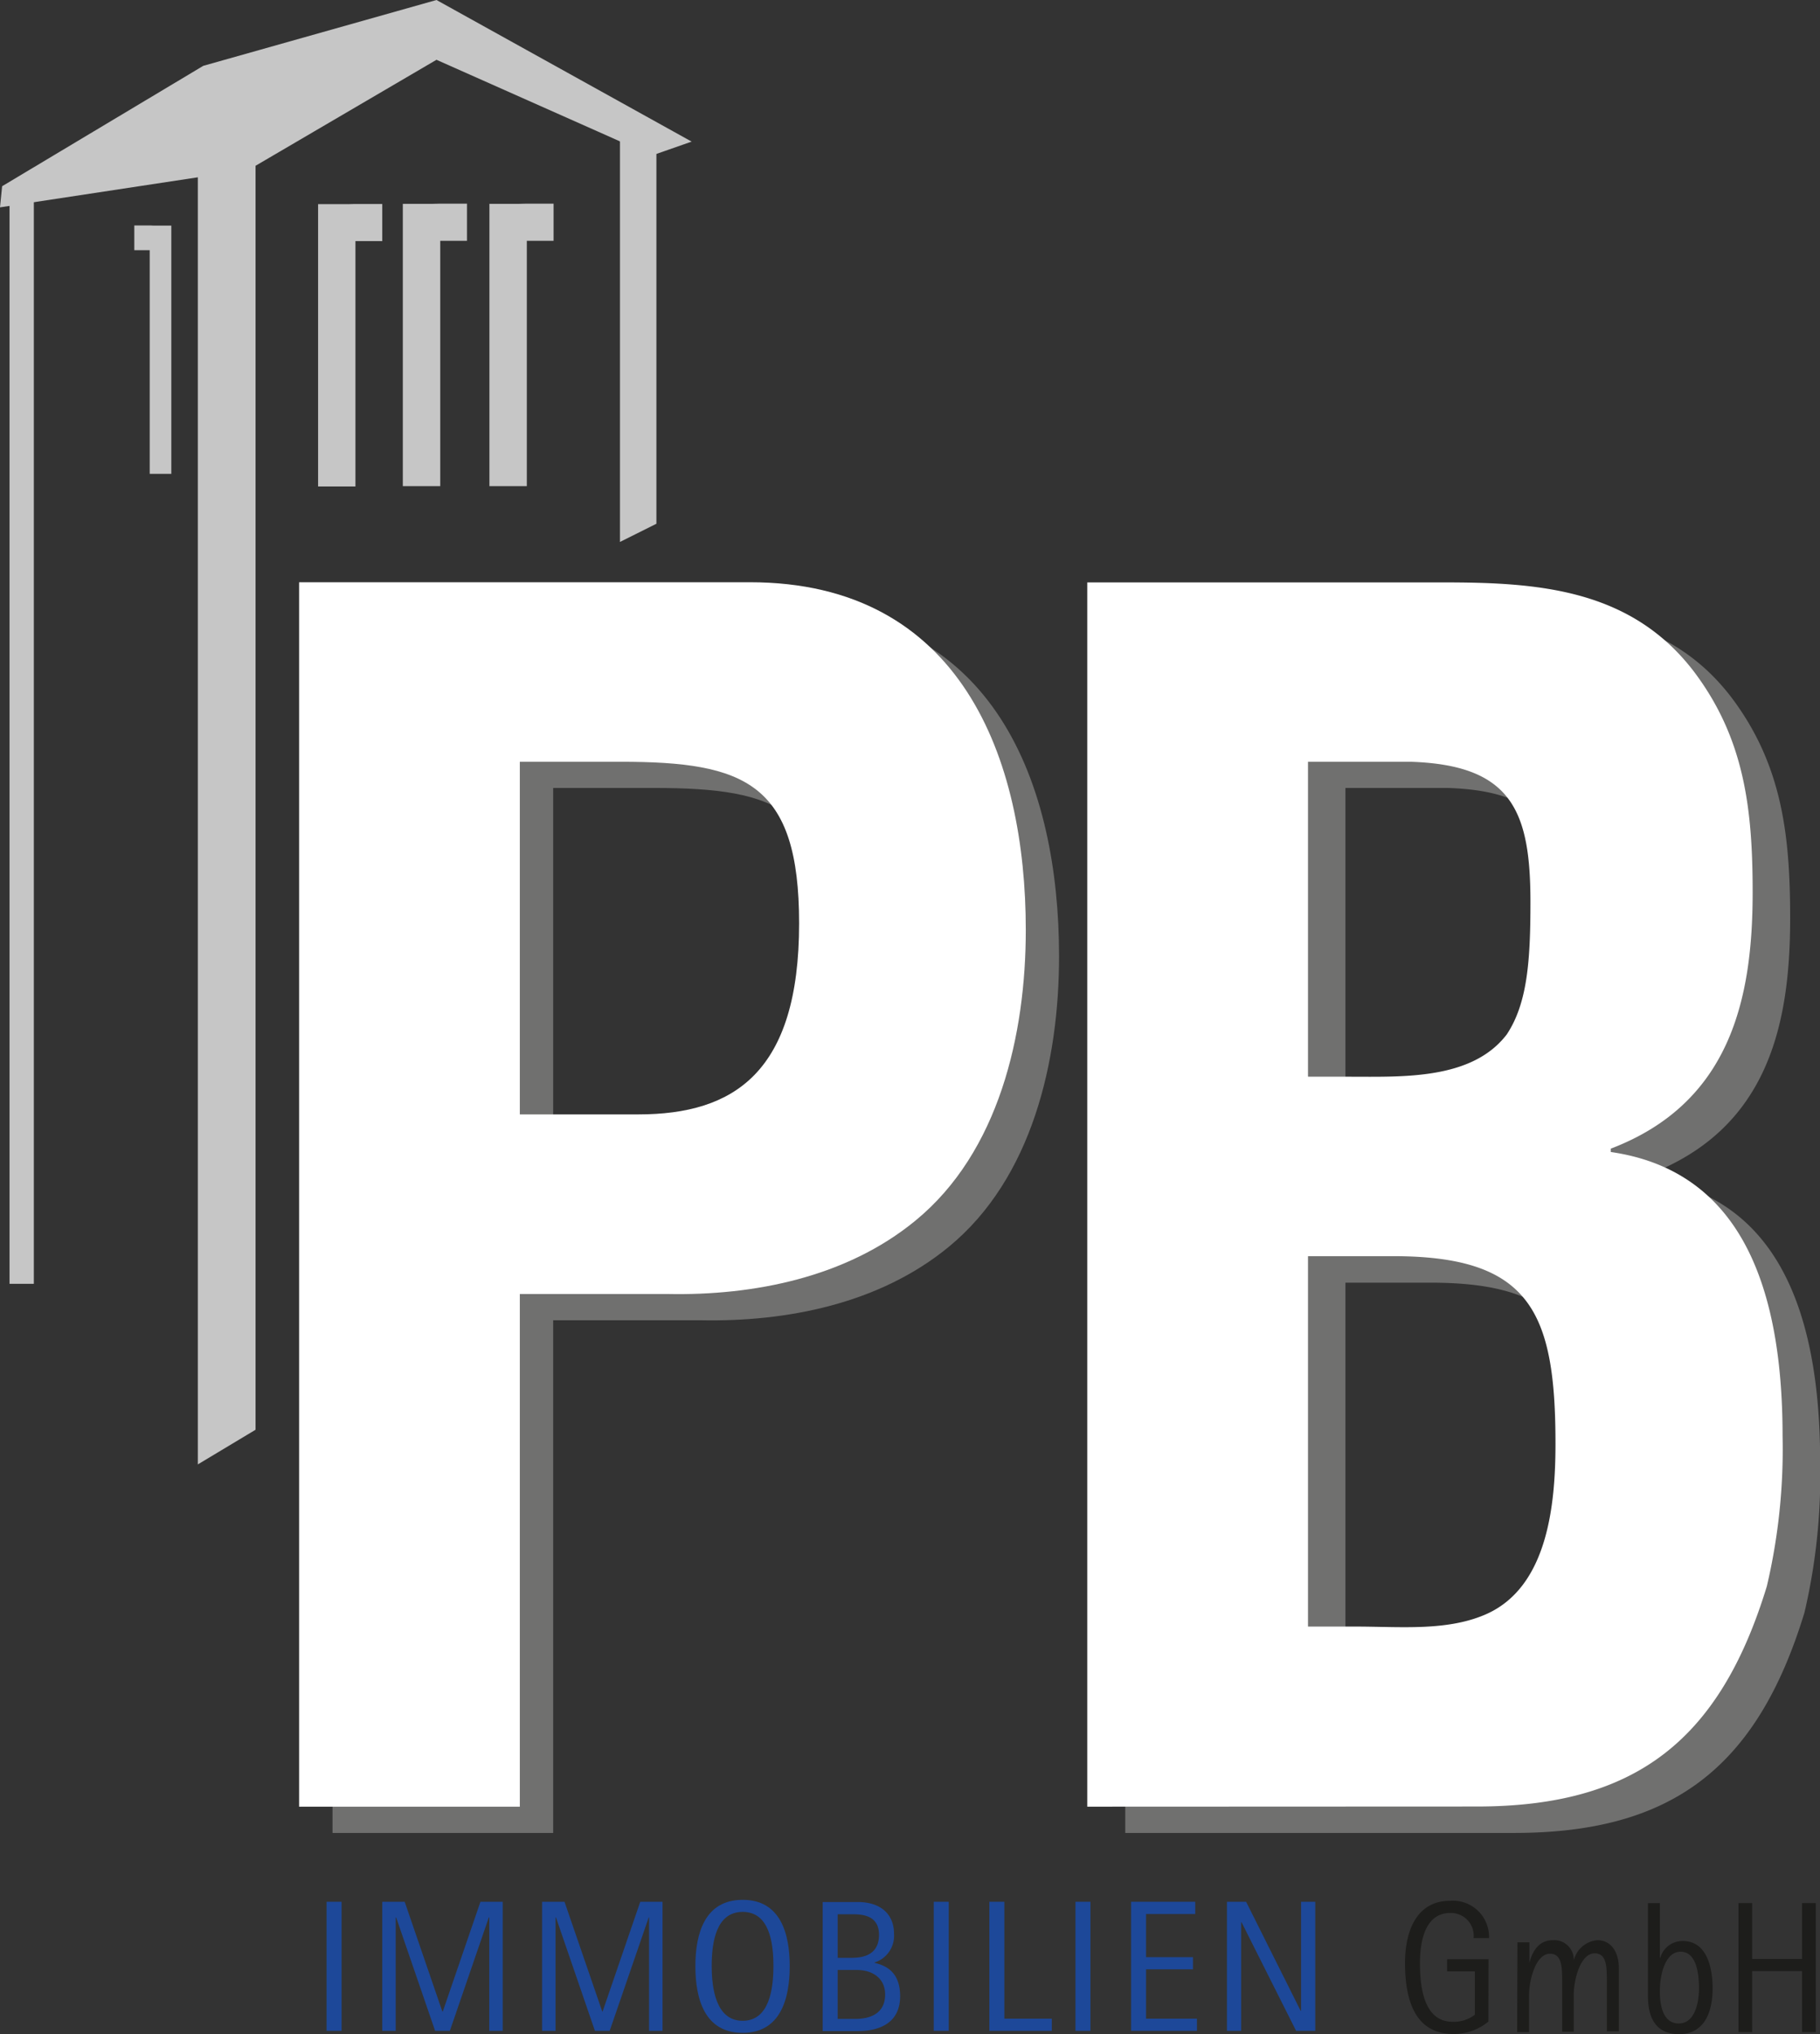
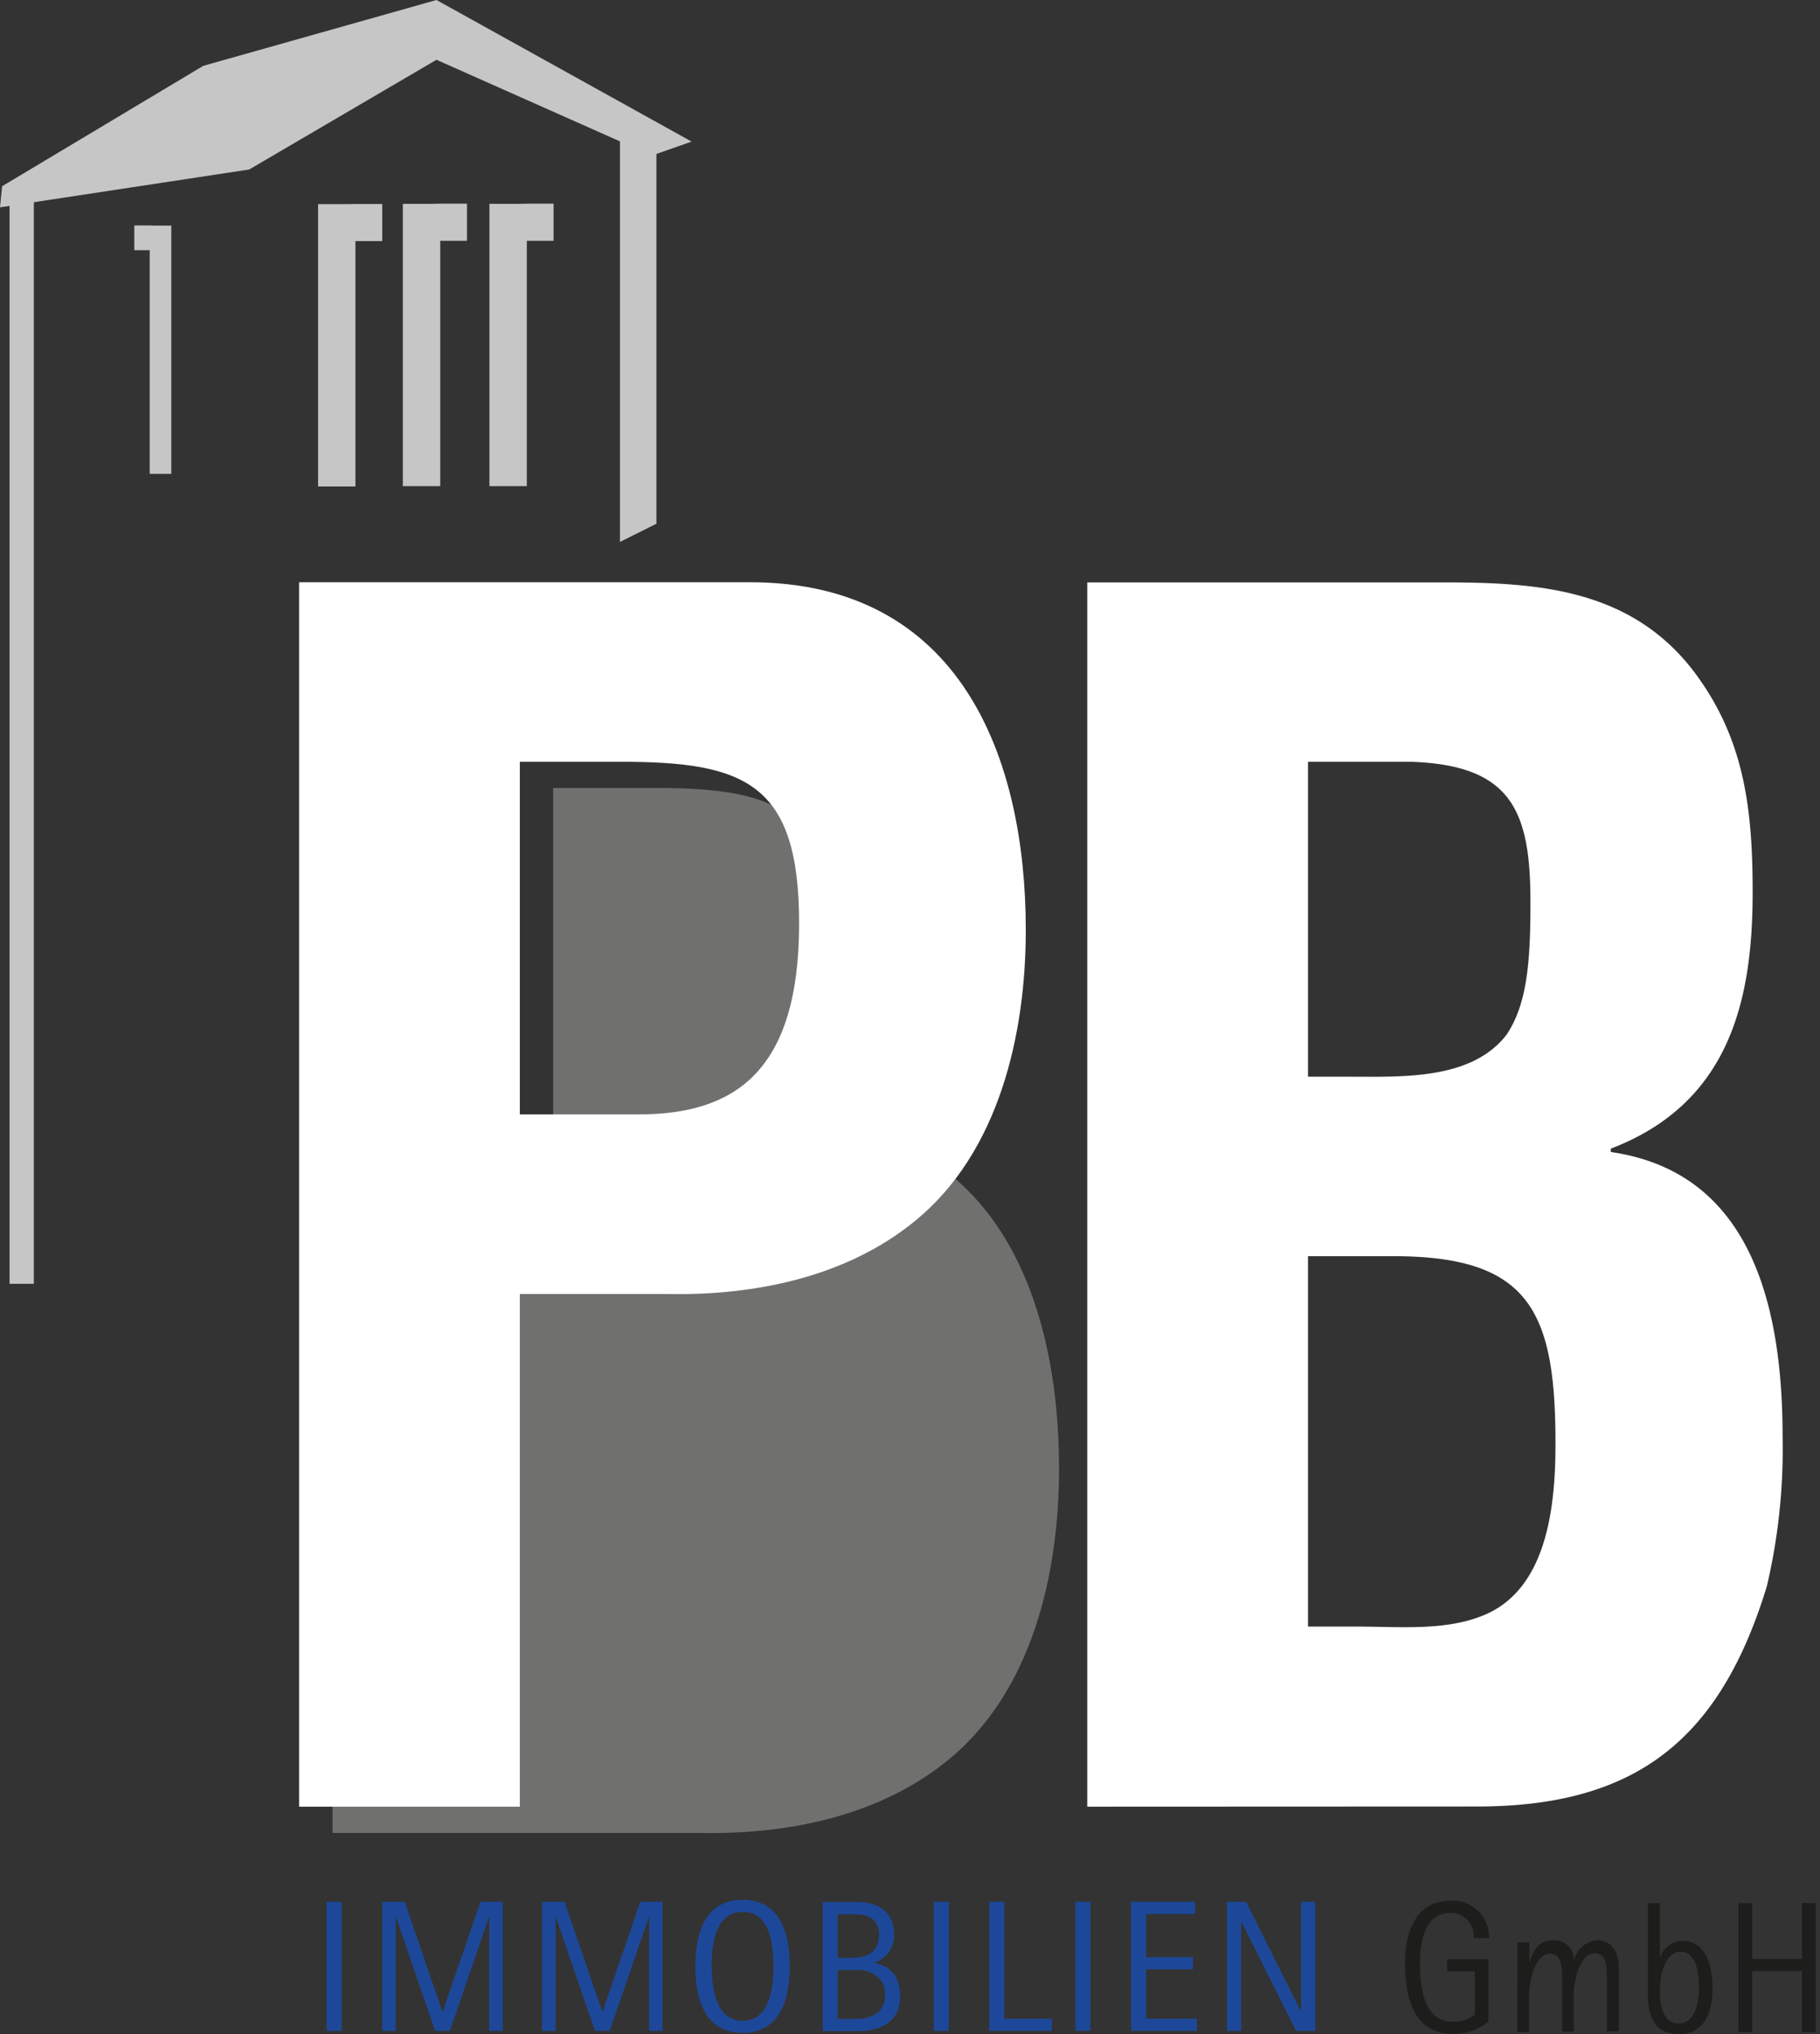
<svg xmlns="http://www.w3.org/2000/svg" viewBox="0 0 223.2 249.38">
  <rect x="0" y="0" width="223.2" height="249.38" fill="#333333" stroke="none" />
  <defs>
    <style>.cls-1{fill:#c6c6c6;}.cls-2{fill:#70706f;}.cls-2,.cls-3,.cls-5,.cls-6{fill-rule:evenodd;}.cls-3{fill:#fff;}.cls-4,.cls-5{fill:#1d4899;}.cls-6{fill:#1d1d1b;}</style>
  </defs>
  <g id="Ebene_2" data-name="Ebene 2">
    <g id="Ebene_1-2" data-name="Ebene 1">
      <rect class="cls-1" x="1.17" y="24.56" width="2.98" height="132.83" />
-       <polygon class="cls-1" points="31.34 175.28 24.26 179.53 24.26 19.07 31.34 19.07 31.34 175.28" />
      <polygon class="cls-1" points="80.5 64.21 76.03 66.44 76.03 16.59 80.5 17.71 80.5 64.21" />
      <polygon class="cls-1" points="0 25.42 0.26 22.83 24.93 8.07 53.53 0 84.82 17.36 79.93 19.07 73.33 16.13 53.53 7.33 30.56 20.78 0 25.42" />
      <polygon class="cls-1" points="46.88 25.01 43.46 25.01 42.66 25.03 39.01 25.03 39.01 59.64 43.59 59.64 43.59 29.56 46.88 29.56 46.88 25.01" />
      <polygon class="cls-1" points="16.47 27.64 18.44 27.64 18.9 27.66 21.01 27.66 21.01 58.09 18.36 58.09 18.36 30.67 16.47 30.67 16.47 27.64" />
      <polygon class="cls-1" points="57.27 24.97 53.85 24.97 53.05 24.99 49.4 24.99 49.4 59.6 53.99 59.6 53.99 29.52 57.27 29.52 57.27 24.97" />
      <polygon class="cls-1" points="67.89 24.97 64.47 24.97 63.67 24.99 60.02 24.99 60.02 59.6 64.61 59.6 64.61 29.52 67.89 29.52 67.89 24.97" />
-       <path class="cls-2" d="M67.84,96.6H80.21c15.27,0,21.84,2.61,21.84,19.82,0,18.21-7.92,23.42-19.71,23.42H67.84V96.6m0,128.11V161.86H86c10.44.2,21.84-2,30.35-9,10.25-8.41,13.53-22.82,13.53-35.63,0-21-7.92-42.63-33.83-42.63H40.78V224.71Z" />
-       <path class="cls-2" d="M165,202.69V157.25h10.44c16.81,0,19.91,6.81,19.91,23,0,7.61-1,17.42-8.31,20.82-4.84,2.2-10.63,1.6-16.24,1.6H165m0-67.46V96.6h12.56c12.38.4,14.69,6,14.69,17.22,0,7.2-.38,12.41-2.89,16.21-4.26,5.6-12.76,5.2-19.33,5.2h-5m20.68,89.48c19.34,0,29.78-8,35.58-27a73.94,73.94,0,0,0,1.93-18.42c0-19.42-5.8-32.63-21.07-34.83V144c14.69-5.6,17.39-18.41,17.39-31.43,0-10.2-1-18.81-7.15-27-7.73-10.2-19.14-11-30.74-11H138V224.71Z" />
+       <path class="cls-2" d="M67.84,96.6H80.21c15.27,0,21.84,2.61,21.84,19.82,0,18.21-7.92,23.42-19.71,23.42H67.84V96.6m0,128.11H86c10.44.2,21.84-2,30.35-9,10.25-8.41,13.53-22.82,13.53-35.63,0-21-7.92-42.63-33.83-42.63H40.78V224.71Z" />
      <path class="cls-3" d="M63.75,93.39H76.12C91.39,93.39,98,96,98,113.2c0,18.22-7.93,23.42-19.72,23.42H63.75V93.39m0,128.1V158.64H81.92c10.44.2,21.84-2,30.35-9,10.25-8.4,13.53-22.82,13.53-35.63,0-21-7.92-42.63-33.83-42.63H36.68V221.49Z" />
      <path class="cls-3" d="M160.41,199.47V154h10.44c16.81,0,19.91,6.81,19.91,23,0,7.6-1,17.41-8.32,20.81-4.83,2.21-10.63,1.6-16.24,1.6h-5.79m0-67.45V93.39H173c12.37.4,14.69,6,14.69,17.21,0,7.21-.38,12.41-2.9,16.21C180.51,132.42,172,132,165.43,132h-5m20.68,89.47c19.33,0,29.77-8,35.57-27a73.43,73.43,0,0,0,1.93-18.42c0-19.41-5.8-32.62-21.07-34.82v-.41c14.69-5.6,17.4-18.41,17.4-31.42,0-10.21-1-18.81-7.15-27-7.74-10.21-19.14-11-30.74-11H133.34V221.49Z" />
      <rect class="cls-4" x="40.05" y="233.15" width="1.84" height="15.82" />
      <polygon class="cls-5" points="46.88 248.97 48.53 248.97 48.53 235.06 48.58 235.06 53.36 248.97 55.17 248.97 59.95 235.06 60 235.06 60 248.97 61.65 248.97 61.65 233.15 58.92 233.15 54.3 246.61 54.25 246.61 49.63 233.15 46.88 233.15 46.88 248.97" />
      <polygon class="cls-5" points="66.48 248.97 68.13 248.97 68.13 235.06 68.18 235.06 72.96 248.97 74.77 248.97 79.56 235.06 79.6 235.06 79.6 248.97 81.25 248.97 81.25 233.15 78.52 233.15 73.9 246.61 73.86 246.61 69.23 233.15 66.48 233.15 66.48 248.97" />
      <path class="cls-5" d="M91.08,249.22c4.64,0,5.77-4.19,5.77-8.18s-1.13-8.13-5.77-8.13-5.8,4.12-5.8,8.13,1.13,8.18,5.8,8.18m-3.8-8.2c0-2.86.52-6.63,3.8-6.63s3.77,3.77,3.77,6.63-.52,6.72-3.77,6.72S87.28,243.86,87.28,241Z" />
      <path class="cls-5" d="M100.89,249h4.32c2.66,0,5.18-1,5.18-4.28,0-3.07-1.88-3.79-3.13-4.08v-.05a3.43,3.43,0,0,0,2.38-3.51c0-2.56-1.82-3.9-4.43-3.9h-4.32V249m1.84-14.32h1.84c1.28,0,3.23.18,3.23,2.52,0,2.77-2.45,2.82-3.49,2.82h-1.58v-5.34m0,6.83h2.34c2,0,3.48,1.07,3.48,3,0,2.89-2.78,3-3.69,3h-2.13Z" />
      <rect class="cls-4" x="114.51" y="233.15" width="1.84" height="15.82" />
      <polygon class="cls-5" points="121.33 248.97 128.99 248.97 128.99 247.48 123.17 247.48 123.17 233.15 121.33 233.15 121.33 248.97" />
      <rect class="cls-4" x="131.89" y="233.15" width="1.84" height="15.82" />
      <polygon class="cls-5" points="138.71 248.97 146.79 248.97 146.79 247.48 140.55 247.48 140.55 241.43 146.3 241.43 146.3 239.94 140.55 239.94 140.55 234.65 146.58 234.65 146.58 233.15 138.71 233.15 138.71 248.97" />
      <polygon class="cls-5" points="150.47 248.97 152.21 248.97 152.21 235.66 152.26 235.66 158.95 248.97 161.3 248.97 161.3 233.15 159.56 233.15 159.56 246.52 159.51 246.52 152.82 233.15 150.47 233.15 150.47 248.97" />
      <path class="cls-6" d="M182.55,240.19h-5.08v1.49h3.4V247a4.23,4.23,0,0,1-2.73.86c-3.48,0-4-4.12-4-7.19,0-2.87.71-6.15,3.72-6.15a2.8,2.8,0,0,1,2.86,3.08h1.89a4.43,4.43,0,0,0-4.77-4.57c-4.06,0-5.53,3.6-5.53,7.64,0,4.58,1.25,8.69,5.94,8.69a6.65,6.65,0,0,0,4.28-1.52Z" />
      <path class="cls-6" d="M186.06,249.13h1.46v-4.5c0-2,.86-5.11,2.56-5.11,1.5,0,1.5,1.67,1.5,3.56v6H193v-4.5c0-1.95.84-5.11,2.56-5.11,1.5,0,1.5,1.65,1.5,3.56v6h1.47v-7.8c0-1.81-.89-3.37-2.63-3.37a3.24,3.24,0,0,0-2.9,2.5h0a2.39,2.39,0,0,0-2.58-2.5c-2,0-2.62,1.88-2.86,2.78h0v-2.52h-1.46Z" />
      <path class="cls-6" d="M203.56,233.31H202.1v11.32c0,1.42.17,4.75,3.82,4.75,2.93,0,4.11-2.45,4.11-5.6,0-2.82-.83-5.82-3.65-5.82a2.83,2.83,0,0,0-2.77,2.06h-.05v-6.71m0,10.8c0-2.16.71-4.84,2.54-4.84s2.26,2.38,2.26,4.47-.65,4.33-2.47,4.33C203.74,248.07,203.56,245.37,203.56,244.11Z" />
      <polygon class="cls-6" points="213.2 249.13 214.88 249.13 214.88 241.65 221 241.65 221 249.13 222.68 249.13 222.68 233.31 221 233.31 221 240.16 214.88 240.16 214.88 233.31 213.2 233.31 213.2 249.13" />
    </g>
  </g>
</svg>